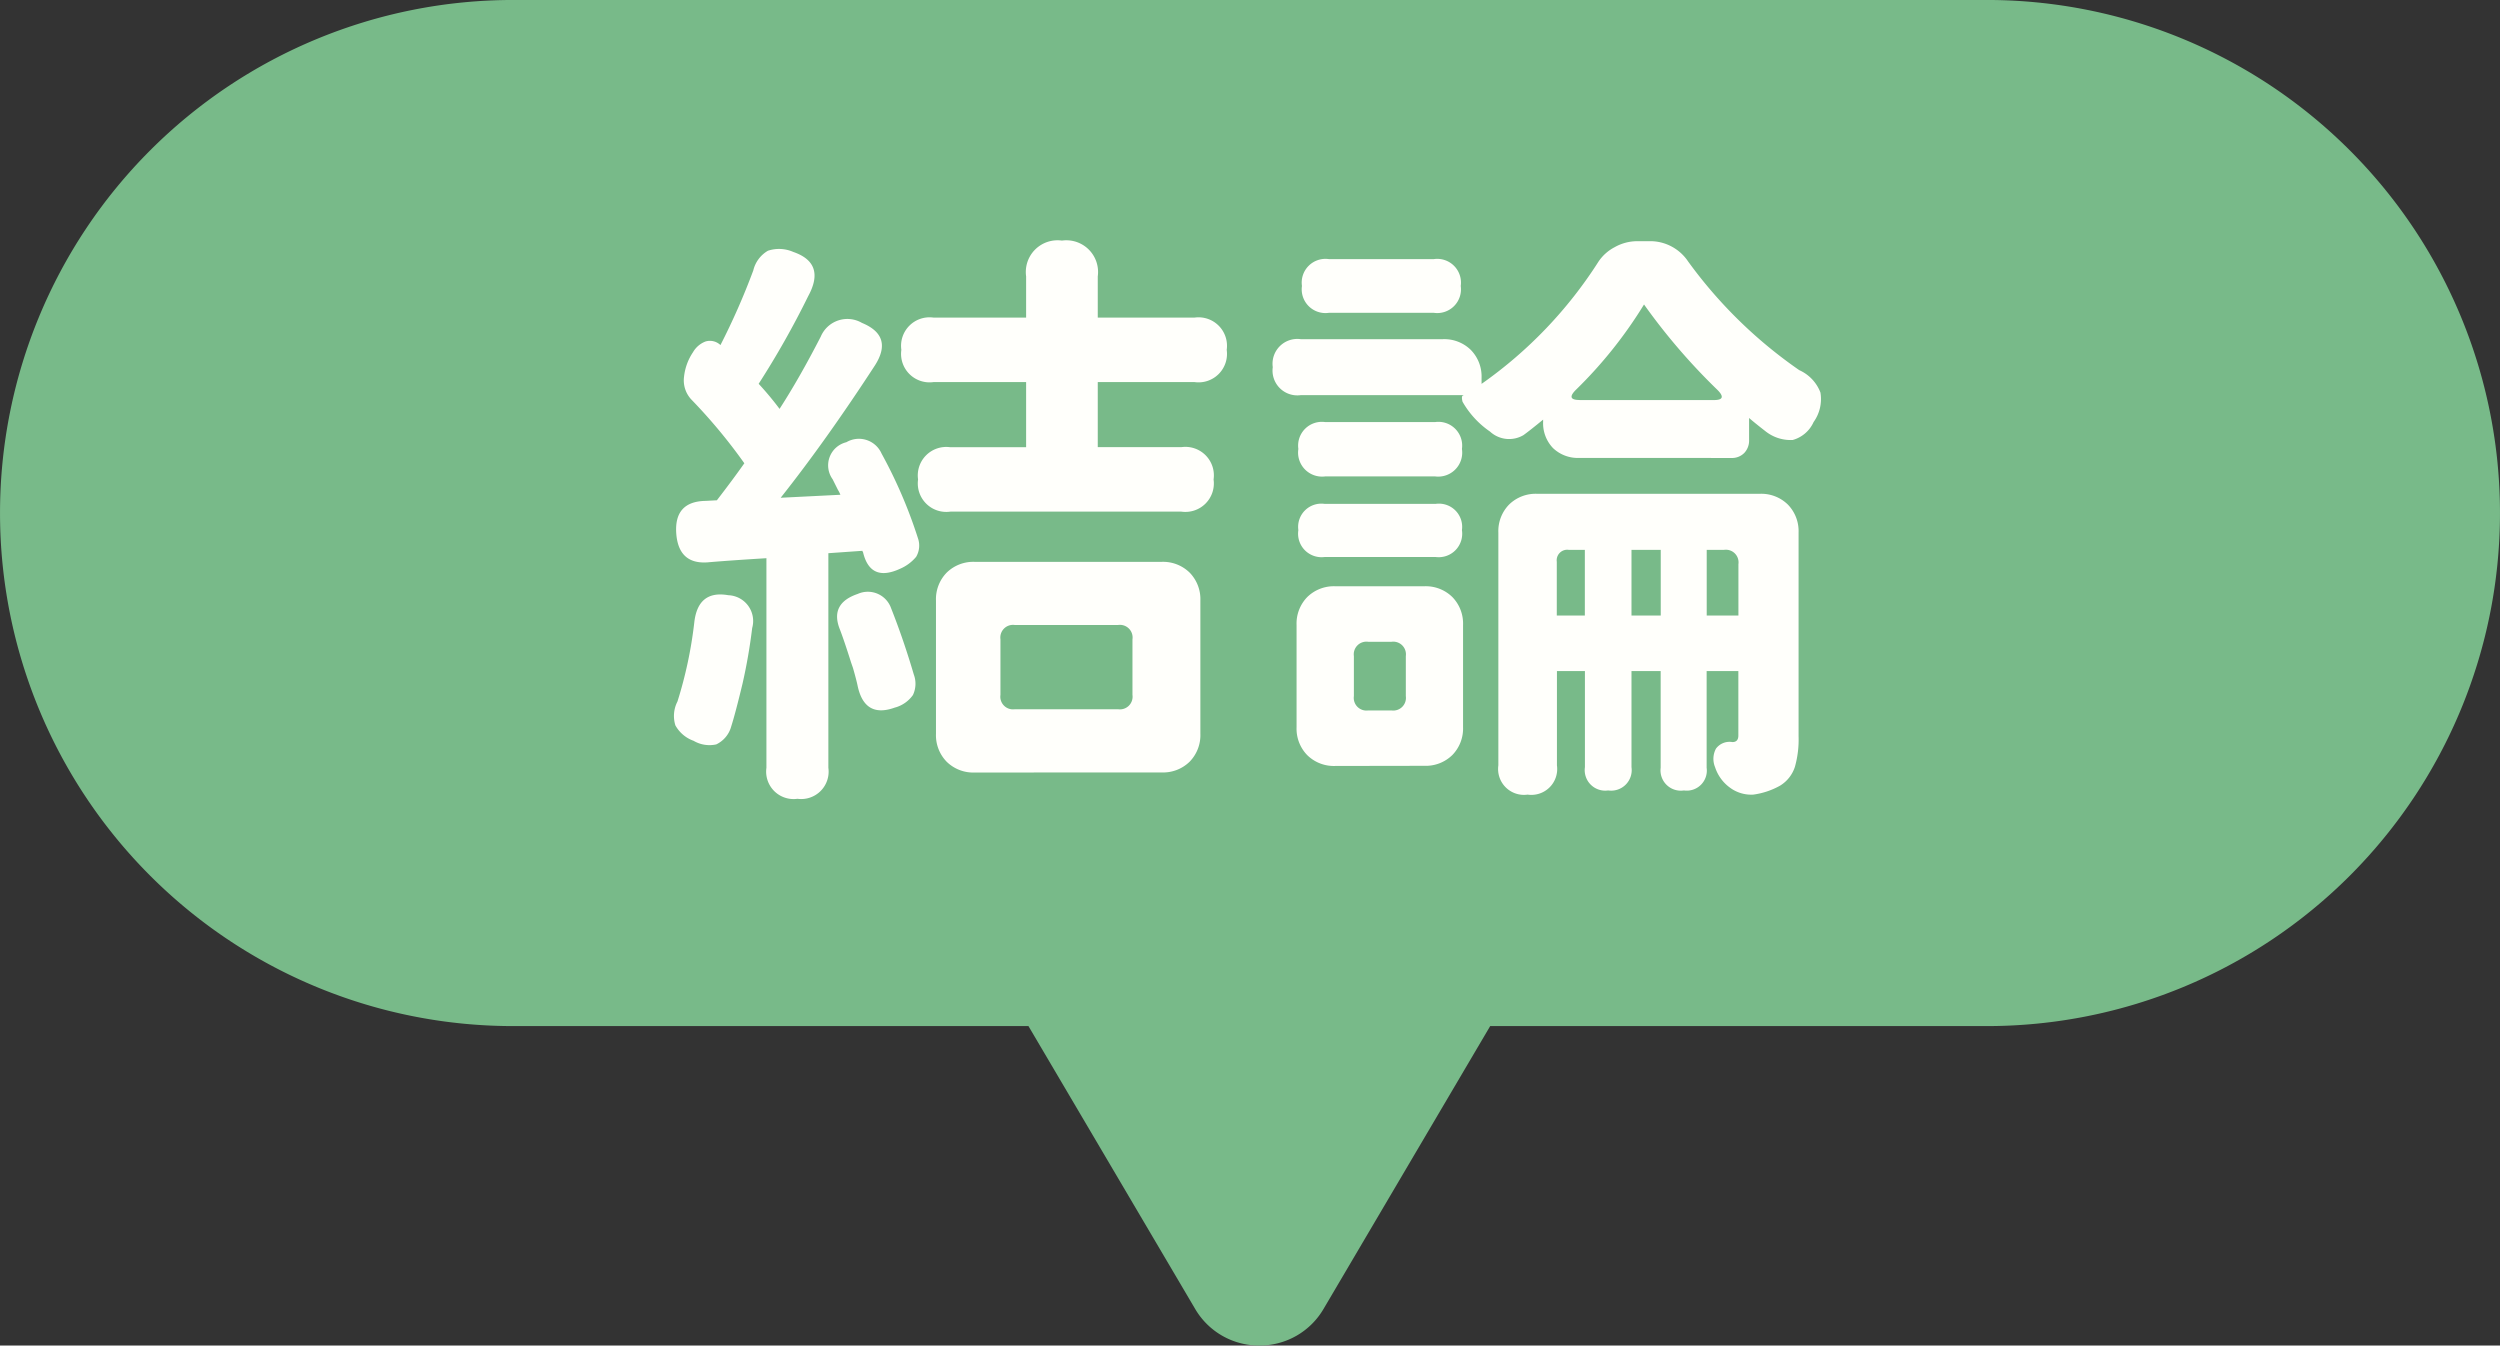
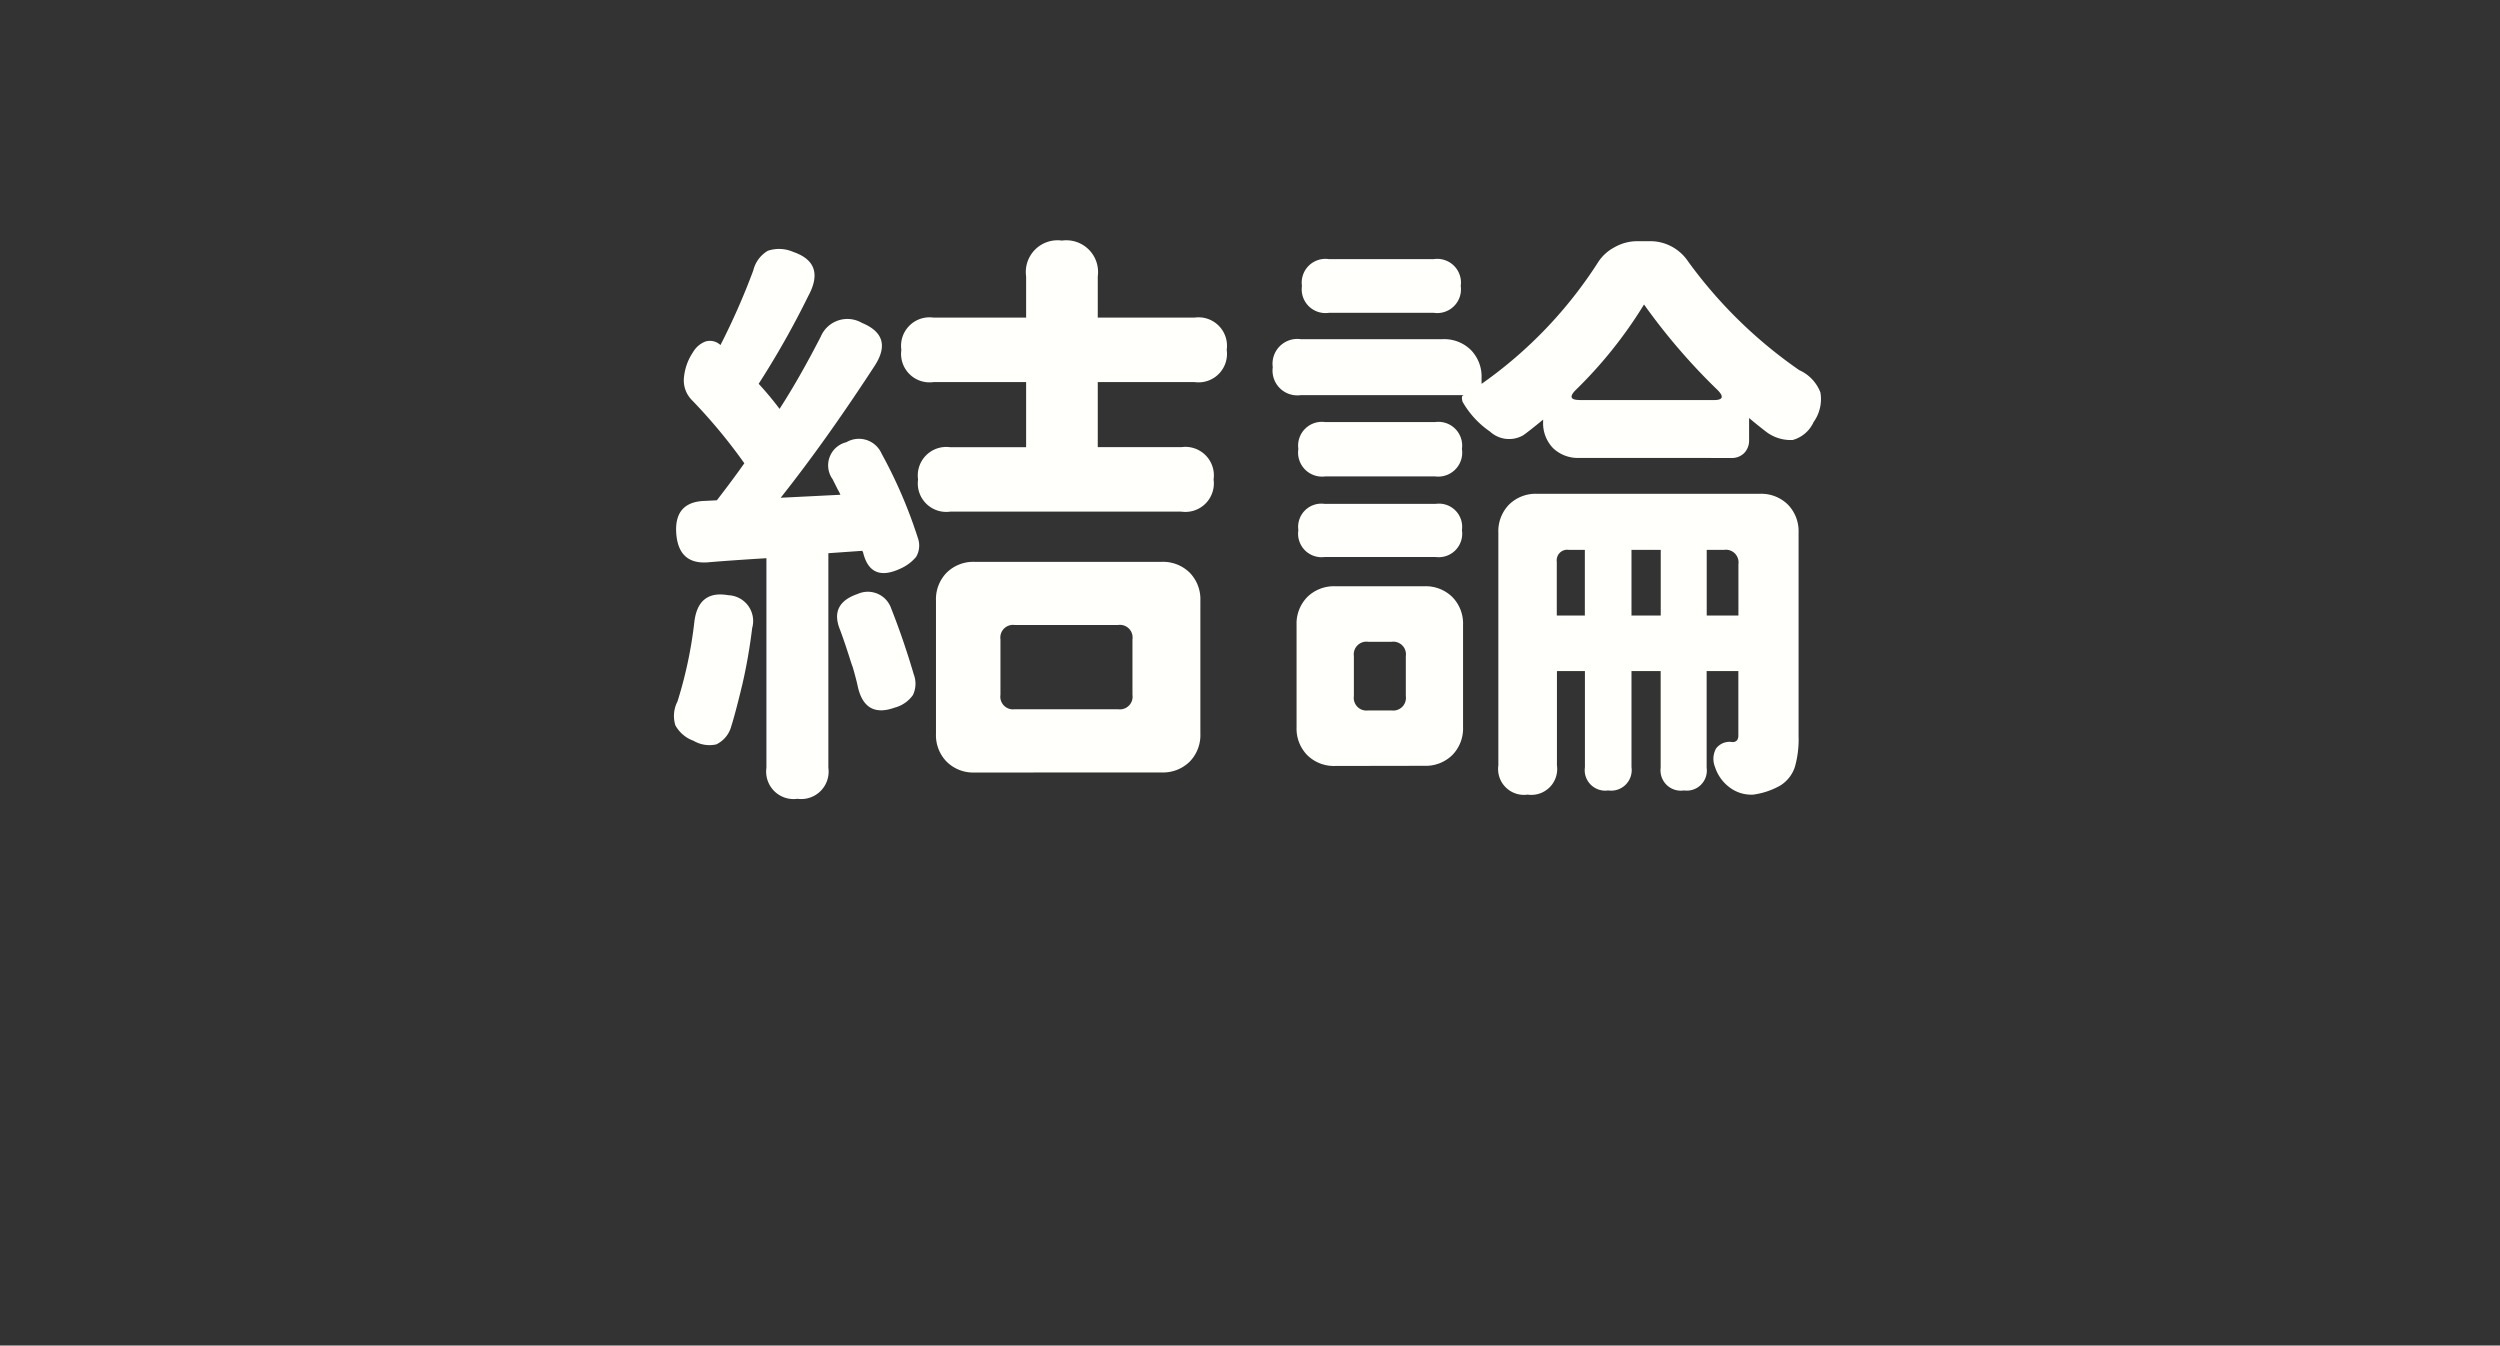
<svg xmlns="http://www.w3.org/2000/svg" width="134.002" height="72.122" viewBox="0 0 134.002 72.122">
  <rect x="0" y="0" width="134.002" height="72.122" fill="#333333" stroke="none" />
  <g id="グループ_11963" data-name="グループ 11963" transform="translate(-892.999 -1359)">
-     <path id="合体_16" data-name="合体 16" d="M12360.055-1729.849l-8.93-15.152H12323.5a27.5,27.5,0,0,1-27.5-27.5,27.5,27.5,0,0,1,27.5-27.5h79a27.5,27.5,0,0,1,27.5,27.5,27.5,27.5,0,0,1-27.5,27.5h-26.626l-8.927,15.152a3.962,3.962,0,0,1-3.445,1.97A3.965,3.965,0,0,1,12360.055-1729.849Z" transform="translate(-11403 3159)" fill="#78ba89" />
    <path id="パス_12151" data-name="パス 12151" d="M-24.256,2.816A1.471,1.471,0,0,1-25.92,1.152V-10.08q-2.08.128-3.168.224-1.536.1-1.664-1.536-.128-1.728,1.568-1.76l.608-.032q.864-1.12,1.472-1.984A29.042,29.042,0,0,0-29.92-18.56a1.5,1.5,0,0,1-.416-1.248,2.9,2.9,0,0,1,.48-1.312,1.313,1.313,0,0,1,.672-.576.818.818,0,0,1,.8.192,37.361,37.361,0,0,0,1.76-4,1.671,1.671,0,0,1,.784-1.056,1.9,1.9,0,0,1,1.36.064q1.76.608.8,2.368a46.908,46.908,0,0,1-2.656,4.7,16.9,16.9,0,0,1,1.12,1.344q1.056-1.632,2.208-3.872a1.549,1.549,0,0,1,2.208-.736q1.7.7.7,2.272-2.624,4.032-5.056,7.1l3.2-.16a1.4,1.4,0,0,0-.128-.256l-.288-.576a1.275,1.275,0,0,1,.736-1.984,1.327,1.327,0,0,1,1.888.608,25.7,25.7,0,0,1,1.952,4.544,1.186,1.186,0,0,1-.1.992,2.311,2.311,0,0,1-.864.64q-1.6.736-1.984-.9a.092.092,0,0,1-.032-.064l-1.824.128V1.152A1.471,1.471,0,0,1-24.256,2.816Zm9.5-1.408a2.034,2.034,0,0,1-1.5-.576,2.034,2.034,0,0,1-.576-1.5V-7.808a2.034,2.034,0,0,1,.576-1.5,2.034,2.034,0,0,1,1.5-.576H-4.736a2.034,2.034,0,0,1,1.5.576,2.034,2.034,0,0,1,.576,1.5V-.672a2.034,2.034,0,0,1-.576,1.5,2.034,2.034,0,0,1-1.5.576ZM-28.608-.1a1.679,1.679,0,0,1-1.216-.192A1.813,1.813,0,0,1-30.8-1.12a1.689,1.689,0,0,1,.112-1.28,22.653,22.653,0,0,0,.9-4.224q.192-1.76,1.824-1.472a1.383,1.383,0,0,1,1.28,1.76A29.155,29.155,0,0,1-27.2-3.36q-.384,1.6-.608,2.3A1.5,1.5,0,0,1-28.608-.1Zm9.6-1.984q-1.632.608-2.016-1.12-.064-.32-.256-.992l-.1-.288q-.384-1.216-.608-1.792-.544-1.376.96-1.888a1.322,1.322,0,0,1,1.792.768q.672,1.7,1.216,3.552a1.407,1.407,0,0,1-.048,1.1A1.745,1.745,0,0,1-19.008-2.08Zm6.4.1h5.536A.679.679,0,0,0-6.3-2.752V-5.728A.679.679,0,0,0-7.072-6.5h-5.536a.679.679,0,0,0-.768.768v2.976A.679.679,0,0,0-12.608-1.984Zm-3.456-10.592A1.527,1.527,0,0,1-17.792-14.3a1.527,1.527,0,0,1,1.728-1.728H-12V-19.52h-4.96a1.527,1.527,0,0,1-1.728-1.728,1.527,1.527,0,0,1,1.728-1.728H-12v-2.208a1.7,1.7,0,0,1,1.92-1.92,1.7,1.7,0,0,1,1.92,1.92v2.208h5.184a1.527,1.527,0,0,1,1.728,1.728A1.527,1.527,0,0,1-2.976-19.52H-8.16v3.488h4.48A1.527,1.527,0,0,1-1.952-14.3,1.527,1.527,0,0,1-3.68-12.576H-16.064ZM26.976,2.592a1.913,1.913,0,0,1-1.264-.384,2.182,2.182,0,0,1-.784-1.088,1.16,1.16,0,0,1,.048-.992.9.9,0,0,1,.88-.352q.32,0,.32-.352V-4.032h-1.7V1.152a1.075,1.075,0,0,1-1.216,1.216,1.089,1.089,0,0,1-1.248-1.216V-4.032H20.448V1.12A1.1,1.1,0,0,1,19.2,2.368,1.1,1.1,0,0,1,17.952,1.12V-4.032h-1.5V1.024A1.386,1.386,0,0,1,14.88,2.592a1.386,1.386,0,0,1-1.568-1.568v-12.48a2.034,2.034,0,0,1,.576-1.5,2.034,2.034,0,0,1,1.5-.576H27.328a2.034,2.034,0,0,1,1.5.576,2.034,2.034,0,0,1,.576,1.5V-.544a5.4,5.4,0,0,1-.192,1.632,1.839,1.839,0,0,1-.8,1.024A4.05,4.05,0,0,1,26.976,2.592ZM4.576,1.056A2.034,2.034,0,0,1,3.072.48a2.034,2.034,0,0,1-.576-1.5V-6.5A2.034,2.034,0,0,1,3.072-8a2.034,2.034,0,0,1,1.5-.576H9.344a2.034,2.034,0,0,1,1.5.576,2.034,2.034,0,0,1,.576,1.5v5.472a2.034,2.034,0,0,1-.576,1.5,2.034,2.034,0,0,1-1.5.576ZM6.336-1.92H7.584a.679.679,0,0,0,.768-.768V-4.832A.679.679,0,0,0,7.584-5.6H6.336a.679.679,0,0,0-.768.768v2.144A.679.679,0,0,0,6.336-1.92ZM16.448-7.008h1.5v-3.52h-.864a.566.566,0,0,0-.64.64v2.88Zm4,0h1.568v-3.52H20.448v3.52Zm4.032,0h1.7V-9.76a.679.679,0,0,0-.768-.768H24.48v3.52ZM4-10.144a1.259,1.259,0,0,1-1.408-1.44A1.245,1.245,0,0,1,4-12.992H9.952a1.245,1.245,0,0,1,1.408,1.408,1.259,1.259,0,0,1-1.408,1.44H4Zm.032-4.32a1.287,1.287,0,0,1-1.44-1.472,1.273,1.273,0,0,1,1.44-1.44H9.92a1.273,1.273,0,0,1,1.44,1.44,1.287,1.287,0,0,1-1.44,1.472Zm13.632-.992a1.924,1.924,0,0,1-1.424-.528,1.924,1.924,0,0,1-.528-1.424v-.1q-.7.576-1.056.832a1.512,1.512,0,0,1-1.792-.192,4.831,4.831,0,0,1-1.472-1.6q-.064-.256,0-.32l.064-.032H2.72a1.329,1.329,0,0,1-1.5-1.5,1.329,1.329,0,0,1,1.5-1.5h7.616a2.034,2.034,0,0,1,1.5.576,2.034,2.034,0,0,1,.576,1.5v.32a23.312,23.312,0,0,0,6.272-6.56,2.357,2.357,0,0,1,.864-.768,2.467,2.467,0,0,1,1.216-.32h.608a2.446,2.446,0,0,1,2.112,1.088A24.725,24.725,0,0,0,29.44-20.16a2.156,2.156,0,0,1,1.136,1.2,2.114,2.114,0,0,1-.368,1.584,1.734,1.734,0,0,1-1.12.96,2.169,2.169,0,0,1-1.472-.48q-.576-.448-.864-.7v1.184a.964.964,0,0,1-.256.688.92.92,0,0,1-.7.272Zm0-3.1h7.2q.736,0,.192-.544A33.041,33.041,0,0,1,21.12-23.68,23.6,23.6,0,0,1,17.5-19.136Q16.9-18.56,17.664-18.56ZM4.224-23.232a1.273,1.273,0,0,1-1.44-1.44,1.273,1.273,0,0,1,1.44-1.44H9.856a1.273,1.273,0,0,1,1.44,1.44,1.273,1.273,0,0,1-1.44,1.44Z" transform="translate(960 1399)" fill="#fffffb" />
  </g>
</svg>